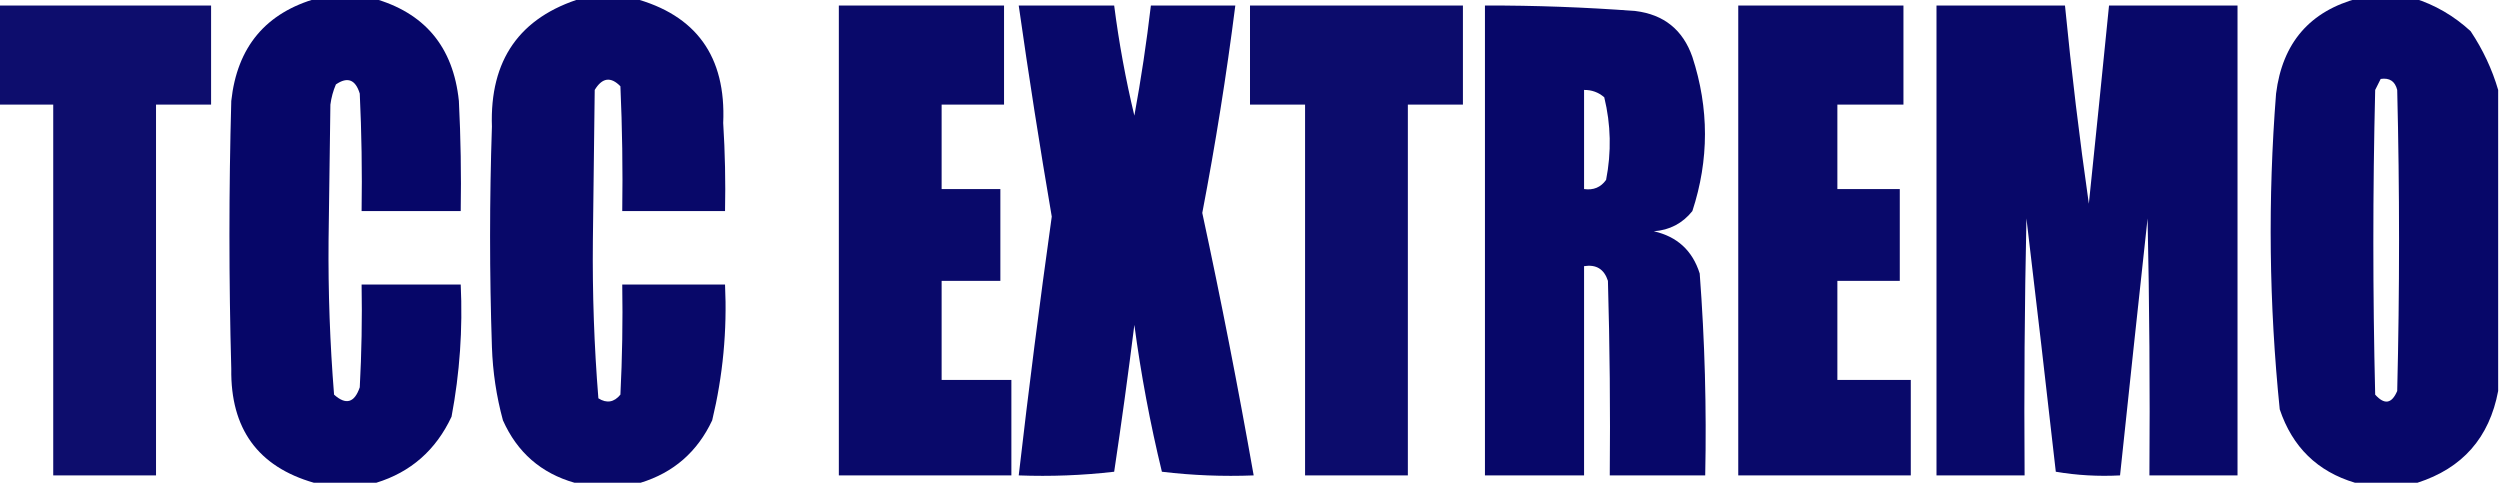
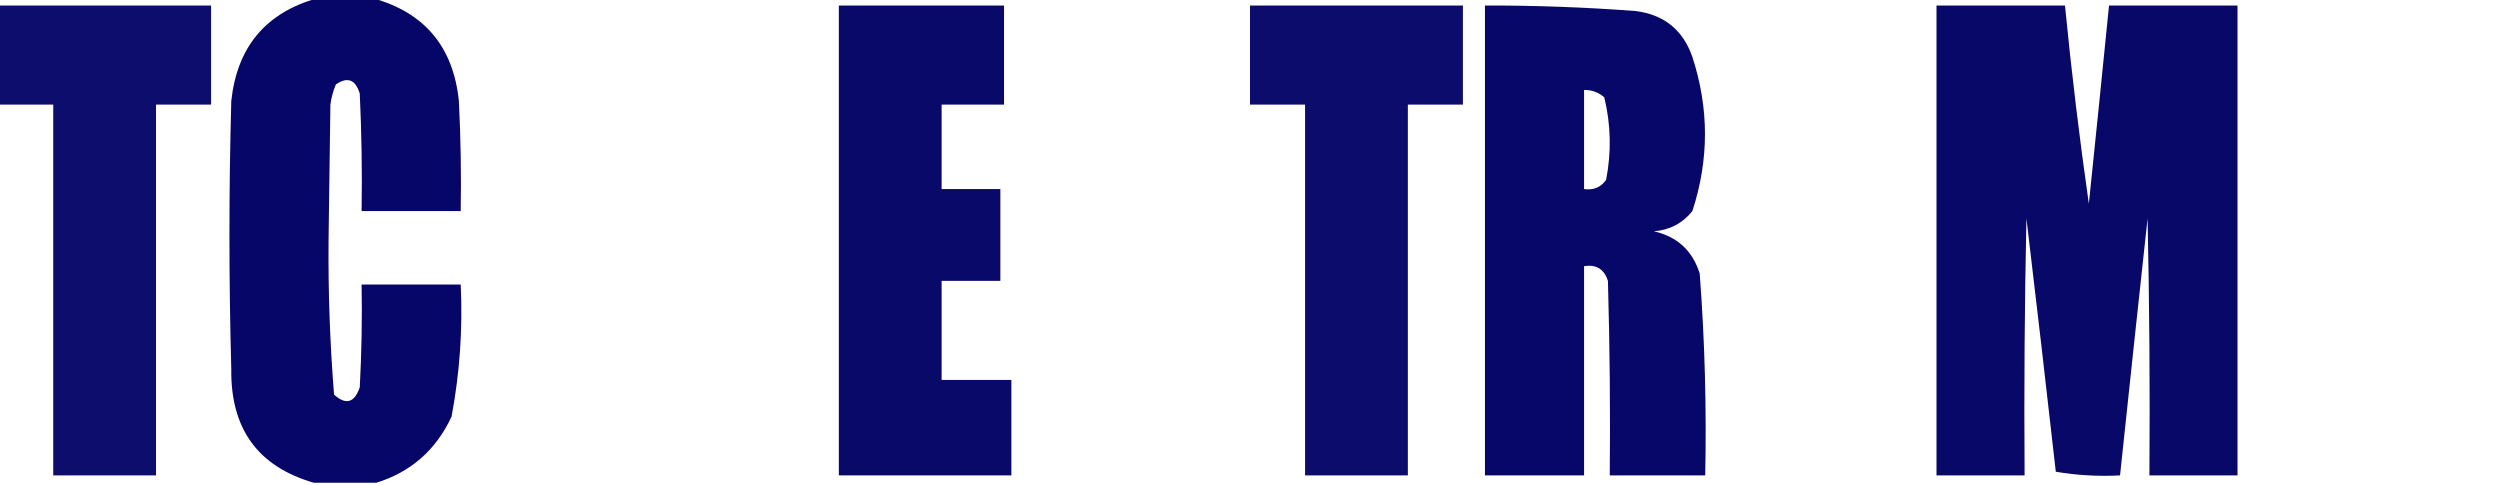
<svg xmlns="http://www.w3.org/2000/svg" width="681px" height="132px" style="shape-rendering:geometricPrecision; text-rendering:geometricPrecision; image-rendering:optimizeQuality; fill-rule:evenodd; clip-rule:evenodd">
  <g>
    <path style="opacity:0.974" fill="#000065" d="M 86.5,-0.5 C 91.5,-0.5 96.5,-0.5 101.5,-0.5C 115.637,3.391 123.47,12.724 125,27.5C 125.5,37.494 125.666,47.494 125.5,57.5C 116.5,57.5 107.5,57.5 98.5,57.5C 98.666,46.828 98.5,36.161 98,25.5C 96.835,21.659 94.668,20.825 91.5,23C 90.751,24.734 90.251,26.567 90,28.5C 89.833,40.833 89.667,53.167 89.5,65.5C 89.379,79.544 89.879,93.544 91,107.5C 94.227,110.399 96.56,109.732 98,105.5C 98.5,96.173 98.666,86.839 98.5,77.5C 107.5,77.5 116.5,77.5 125.5,77.5C 126.073,89.618 125.24,101.618 123,113.5C 118.736,122.608 111.903,128.608 102.5,131.5C 96.833,131.5 91.167,131.5 85.5,131.5C 70.27,127.121 62.77,116.788 63,100.5C 62.333,76.167 62.333,51.833 63,27.5C 64.594,12.753 72.427,3.419 86.5,-0.5 Z" />
  </g>
  <g>
-     <path style="opacity:0.965" fill="#000065" d="M 158.5,-0.5 C 163.167,-0.5 167.833,-0.5 172.5,-0.5C 189.643,4.047 197.809,15.381 197,33.5C 197.5,41.493 197.666,49.493 197.5,57.5C 188.167,57.5 178.833,57.5 169.5,57.5C 169.667,46.162 169.5,34.828 169,23.5C 166.368,20.808 164.034,21.141 162,24.5C 161.833,38.167 161.667,51.833 161.5,65.5C 161.349,79.923 161.849,94.257 163,108.5C 165.267,109.935 167.267,109.602 169,107.5C 169.5,97.506 169.666,87.506 169.5,77.5C 178.833,77.5 188.167,77.5 197.5,77.5C 198.092,90.025 196.925,102.359 194,114.5C 189.971,123.084 183.471,128.751 174.5,131.5C 168.5,131.5 162.5,131.5 156.5,131.5C 147.401,128.906 140.901,123.24 137,114.5C 135.223,107.961 134.223,101.294 134,94.5C 133.333,74.5 133.333,54.5 134,34.5C 133.377,16.34 141.544,4.674 158.5,-0.5 Z" />
-   </g>
+     </g>
  <g>
-     <path style="opacity:0.972" fill="#000065" d="M 642.5,-0.5 C 647.5,-0.5 652.5,-0.5 657.5,-0.5C 663.276,1.309 668.442,4.309 673,8.5C 676.357,13.542 678.857,18.876 680.5,24.5C 680.5,51.833 680.5,79.167 680.5,106.5C 678.11,119.221 670.777,127.555 658.5,131.5C 652.833,131.5 647.167,131.5 641.5,131.5C 631.278,128.446 624.444,121.779 621,111.5C 618.084,82.88 617.751,54.214 620,25.5C 621.727,11.649 629.227,2.982 642.5,-0.5 Z M 648.5,21.5 C 650.911,21.137 652.411,22.137 653,24.5C 653.667,51.833 653.667,79.167 653,106.5C 651.522,109.993 649.522,110.326 647,107.5C 646.333,79.833 646.333,52.167 647,24.5C 647.513,23.473 648.013,22.473 648.5,21.5 Z" />
-   </g>
+     </g>
  <g>
    <path style="opacity:0.948" fill="#000065" d="M -0.5,1.5 C 18.833,1.5 38.167,1.5 57.5,1.5C 57.5,10.5 57.5,19.5 57.5,28.5C 52.5,28.5 47.5,28.5 42.5,28.5C 42.5,62.167 42.5,95.833 42.5,129.5C 33.167,129.5 23.833,129.5 14.5,129.5C 14.5,95.833 14.5,62.167 14.5,28.5C 9.5,28.5 4.5,28.5 -0.5,28.5C -0.5,19.5 -0.5,10.5 -0.5,1.5 Z" />
  </g>
  <g>
    <path style="opacity:0.962" fill="#000065" d="M 228.5,1.5 C 243.5,1.5 258.5,1.5 273.5,1.5C 273.5,10.5 273.5,19.5 273.5,28.5C 267.833,28.5 262.167,28.5 256.5,28.5C 256.5,36.167 256.5,43.833 256.5,51.5C 261.833,51.5 267.167,51.5 272.5,51.5C 272.5,59.833 272.5,68.167 272.5,76.5C 267.167,76.5 261.833,76.5 256.5,76.5C 256.5,85.5 256.5,94.5 256.5,103.5C 262.833,103.5 269.167,103.5 275.5,103.5C 275.5,112.167 275.5,120.833 275.5,129.5C 259.833,129.5 244.167,129.5 228.5,129.5C 228.5,86.833 228.5,44.167 228.5,1.5 Z" />
  </g>
  <g>
-     <path style="opacity:0.967" fill="#000065" d="M 277.5,1.5 C 286.167,1.5 294.833,1.5 303.5,1.5C 304.796,11.613 306.63,21.613 309,31.5C 310.827,21.538 312.327,11.538 313.5,1.5C 321.167,1.5 328.833,1.5 336.5,1.5C 334.097,20.421 331.097,39.254 327.5,58C 332.618,81.756 337.285,105.59 341.5,129.5C 333.14,129.831 324.807,129.498 316.5,128.5C 313.296,115.313 310.796,101.98 309,88.5C 307.328,101.874 305.495,115.207 303.5,128.5C 294.859,129.498 286.192,129.831 277.5,129.5C 280.212,105.972 283.212,82.472 286.5,59C 283.228,39.867 280.228,20.7 277.5,1.5 Z" />
-   </g>
+     </g>
  <g>
    <path style="opacity:0.95" fill="#000065" d="M 340.5,1.5 C 359.833,1.5 379.167,1.5 398.5,1.5C 398.5,10.5 398.5,19.5 398.5,28.5C 393.5,28.5 388.5,28.5 383.5,28.5C 383.5,62.167 383.5,95.833 383.5,129.5C 374.167,129.5 364.833,129.5 355.5,129.5C 355.5,95.833 355.5,62.167 355.5,28.5C 350.5,28.5 345.5,28.5 340.5,28.5C 340.5,19.5 340.5,10.5 340.5,1.5 Z" />
  </g>
  <g>
    <path style="opacity:0.971" fill="#000065" d="M 404.5,1.5 C 418.185,1.473 431.851,1.973 445.5,3C 453.254,3.96 458.42,8.127 461,15.5C 465.576,29.53 465.576,43.53 461,57.5C 458.328,60.84 454.828,62.674 450.5,63C 456.87,64.436 461.037,68.269 463,74.5C 464.386,92.799 464.886,111.133 464.5,129.5C 455.833,129.5 447.167,129.5 438.5,129.5C 438.667,111.83 438.5,94.163 438,76.5C 436.974,73.307 434.808,71.974 431.5,72.5C 431.5,91.5 431.5,110.5 431.5,129.5C 422.5,129.5 413.5,129.5 404.5,129.5C 404.5,86.833 404.5,44.167 404.5,1.5 Z M 431.5,24.5 C 433.582,24.472 435.416,25.139 437,26.5C 438.811,33.93 438.978,41.43 437.5,49C 436.056,51.035 434.056,51.868 431.5,51.5C 431.5,42.5 431.5,33.5 431.5,24.5 Z" />
  </g>
  <g>
-     <path style="opacity:0.963" fill="#000065" d="M 473.5,1.5 C 488.5,1.5 503.5,1.5 518.5,1.5C 518.5,10.5 518.5,19.5 518.5,28.5C 512.5,28.5 506.5,28.5 500.5,28.5C 500.5,36.167 500.5,43.833 500.5,51.5C 506.167,51.5 511.833,51.5 517.5,51.5C 517.5,59.833 517.5,68.167 517.5,76.5C 511.833,76.5 506.167,76.5 500.5,76.5C 500.5,85.5 500.5,94.5 500.5,103.5C 507.167,103.5 513.833,103.5 520.5,103.5C 520.5,112.167 520.5,120.833 520.5,129.5C 504.833,129.5 489.167,129.5 473.5,129.5C 473.5,86.833 473.5,44.167 473.5,1.5 Z" />
-   </g>
+     </g>
  <g>
    <path style="opacity:0.966" fill="#000065" d="M 527.5,1.5 C 539.167,1.5 550.833,1.5 562.5,1.5C 564.264,19.545 566.431,37.545 569,55.5C 570.871,37.496 572.704,19.496 574.5,1.5C 586.167,1.5 597.833,1.5 609.5,1.5C 609.5,44.167 609.5,86.833 609.5,129.5C 601.5,129.5 593.5,129.5 585.5,129.5C 585.667,106.164 585.5,82.831 585,59.5C 582.462,82.838 579.962,106.171 577.5,129.5C 571.575,129.808 565.741,129.475 560,128.5C 557.406,105.491 554.74,82.491 552,59.5C 551.5,82.831 551.333,106.164 551.5,129.5C 543.5,129.5 535.5,129.5 527.5,129.5C 527.5,86.833 527.5,44.167 527.5,1.5 Z" />
  </g>
</svg>